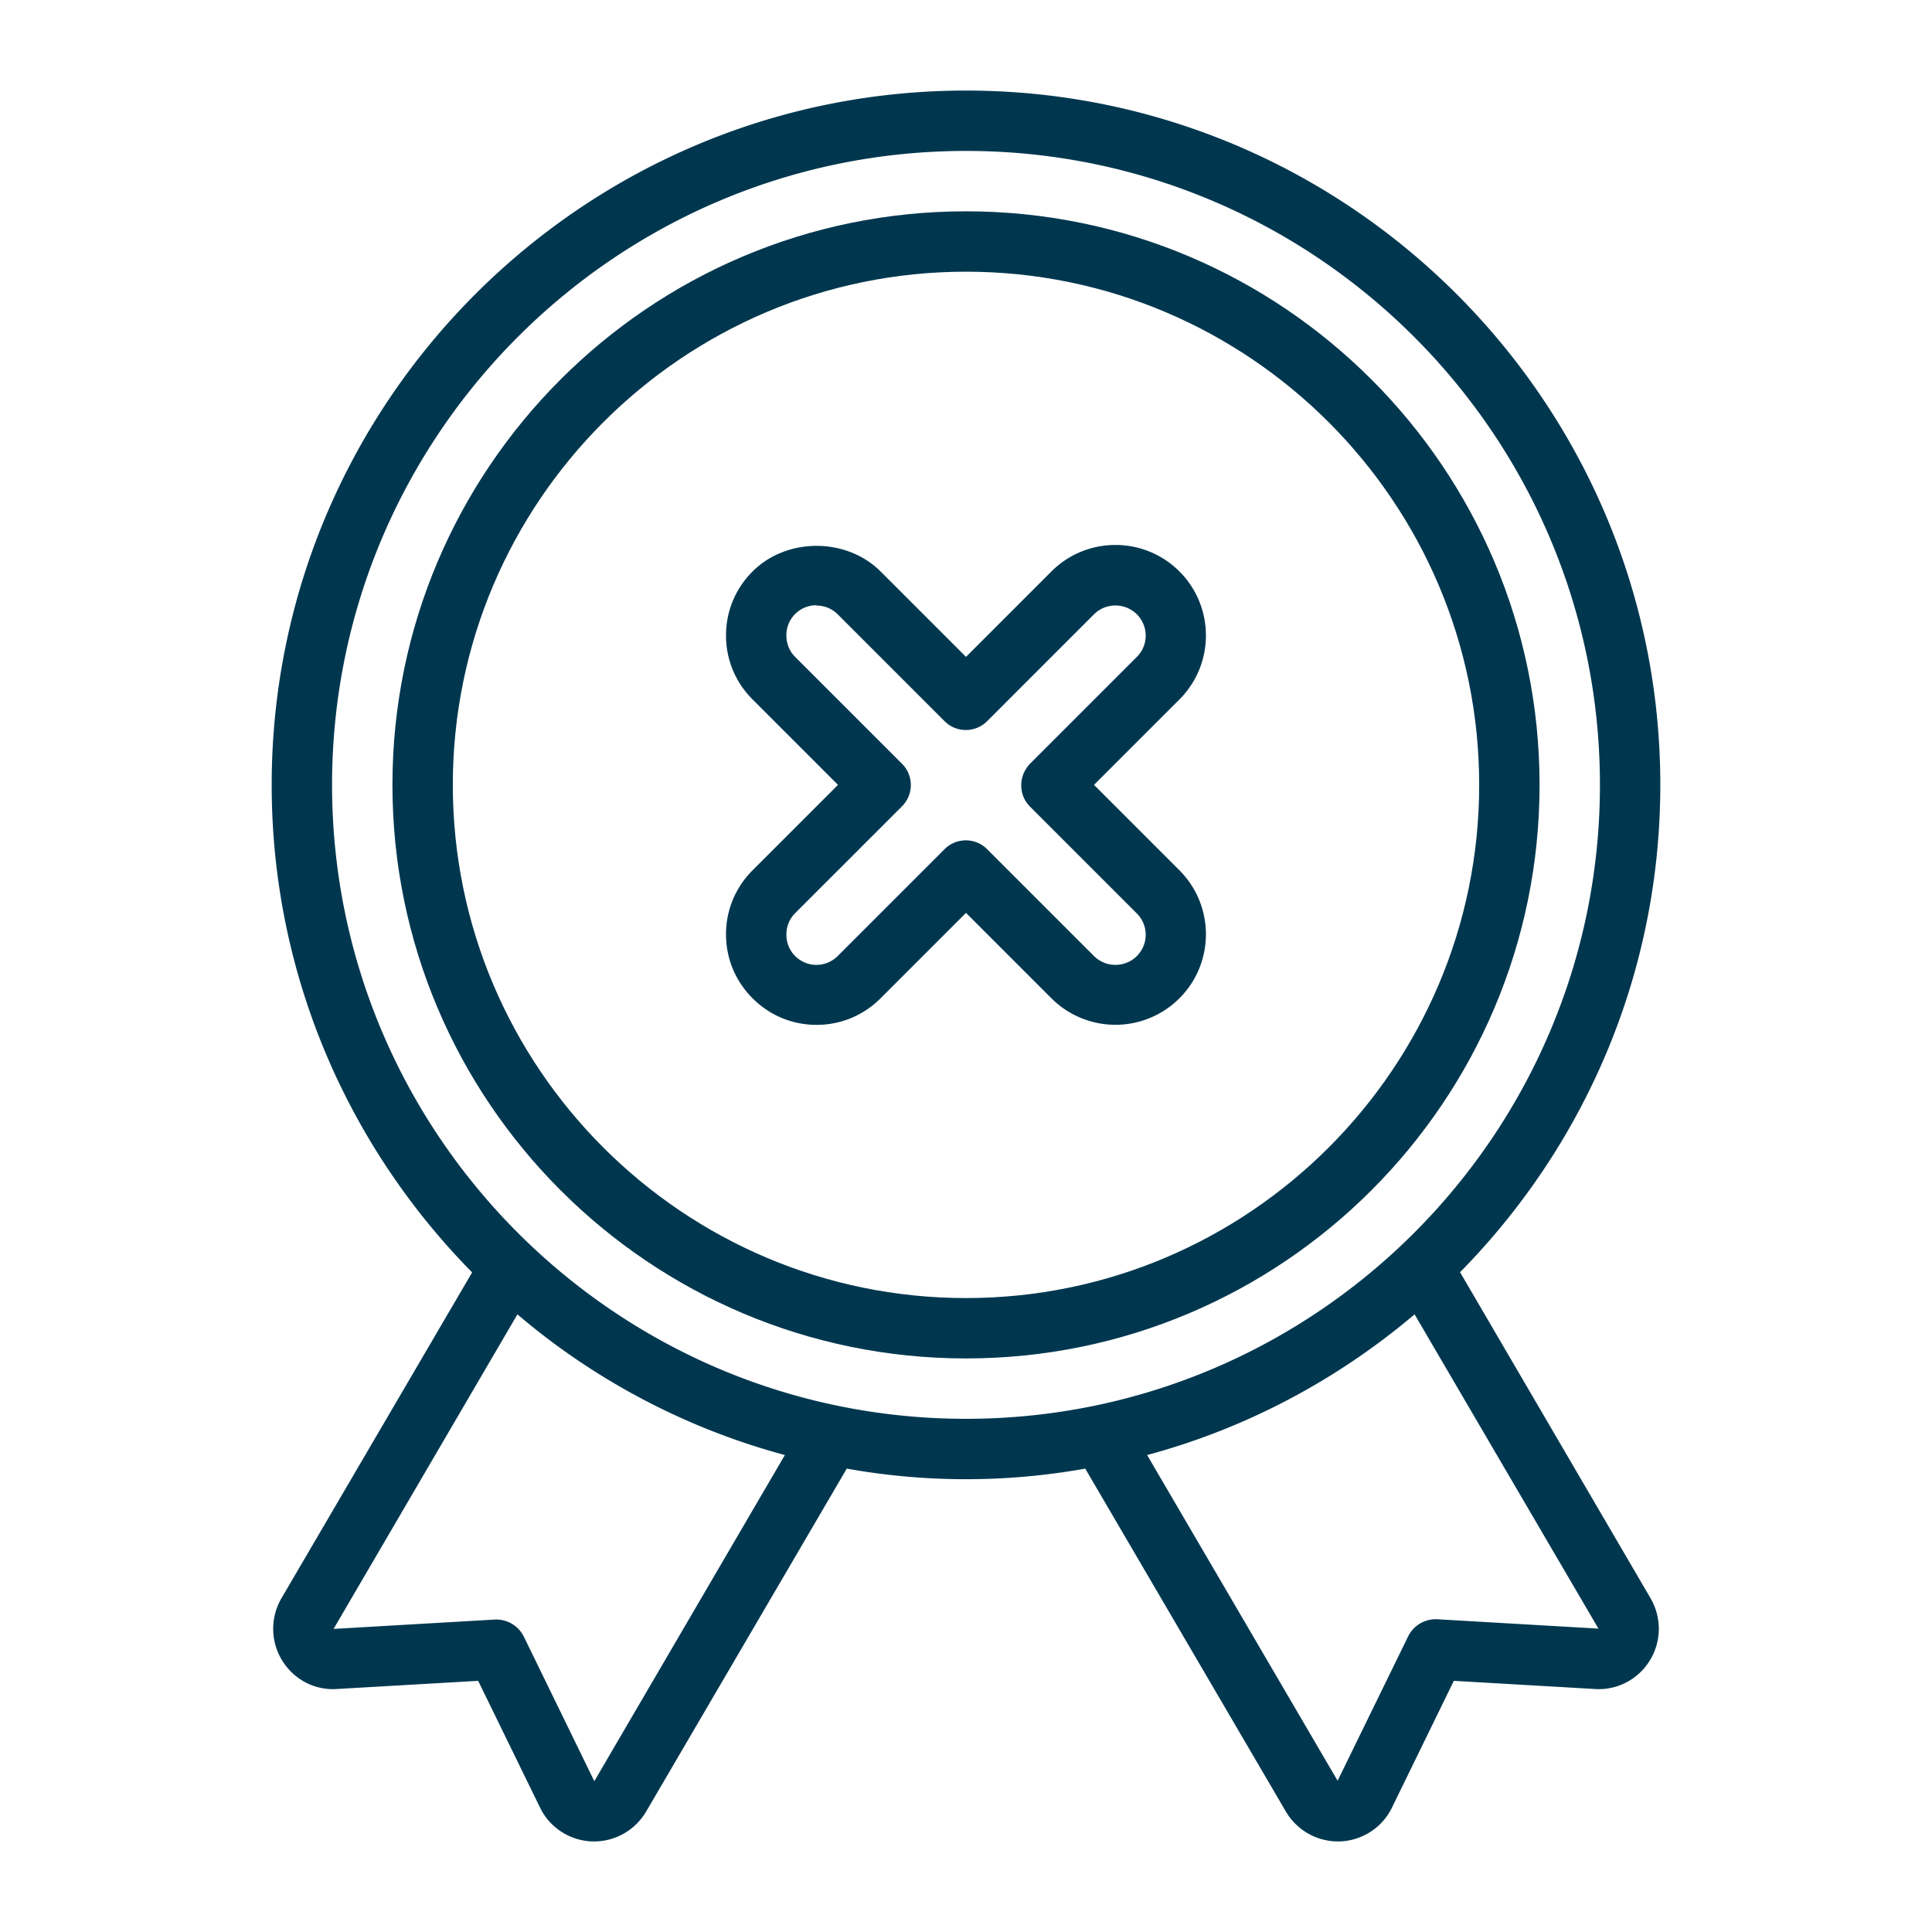
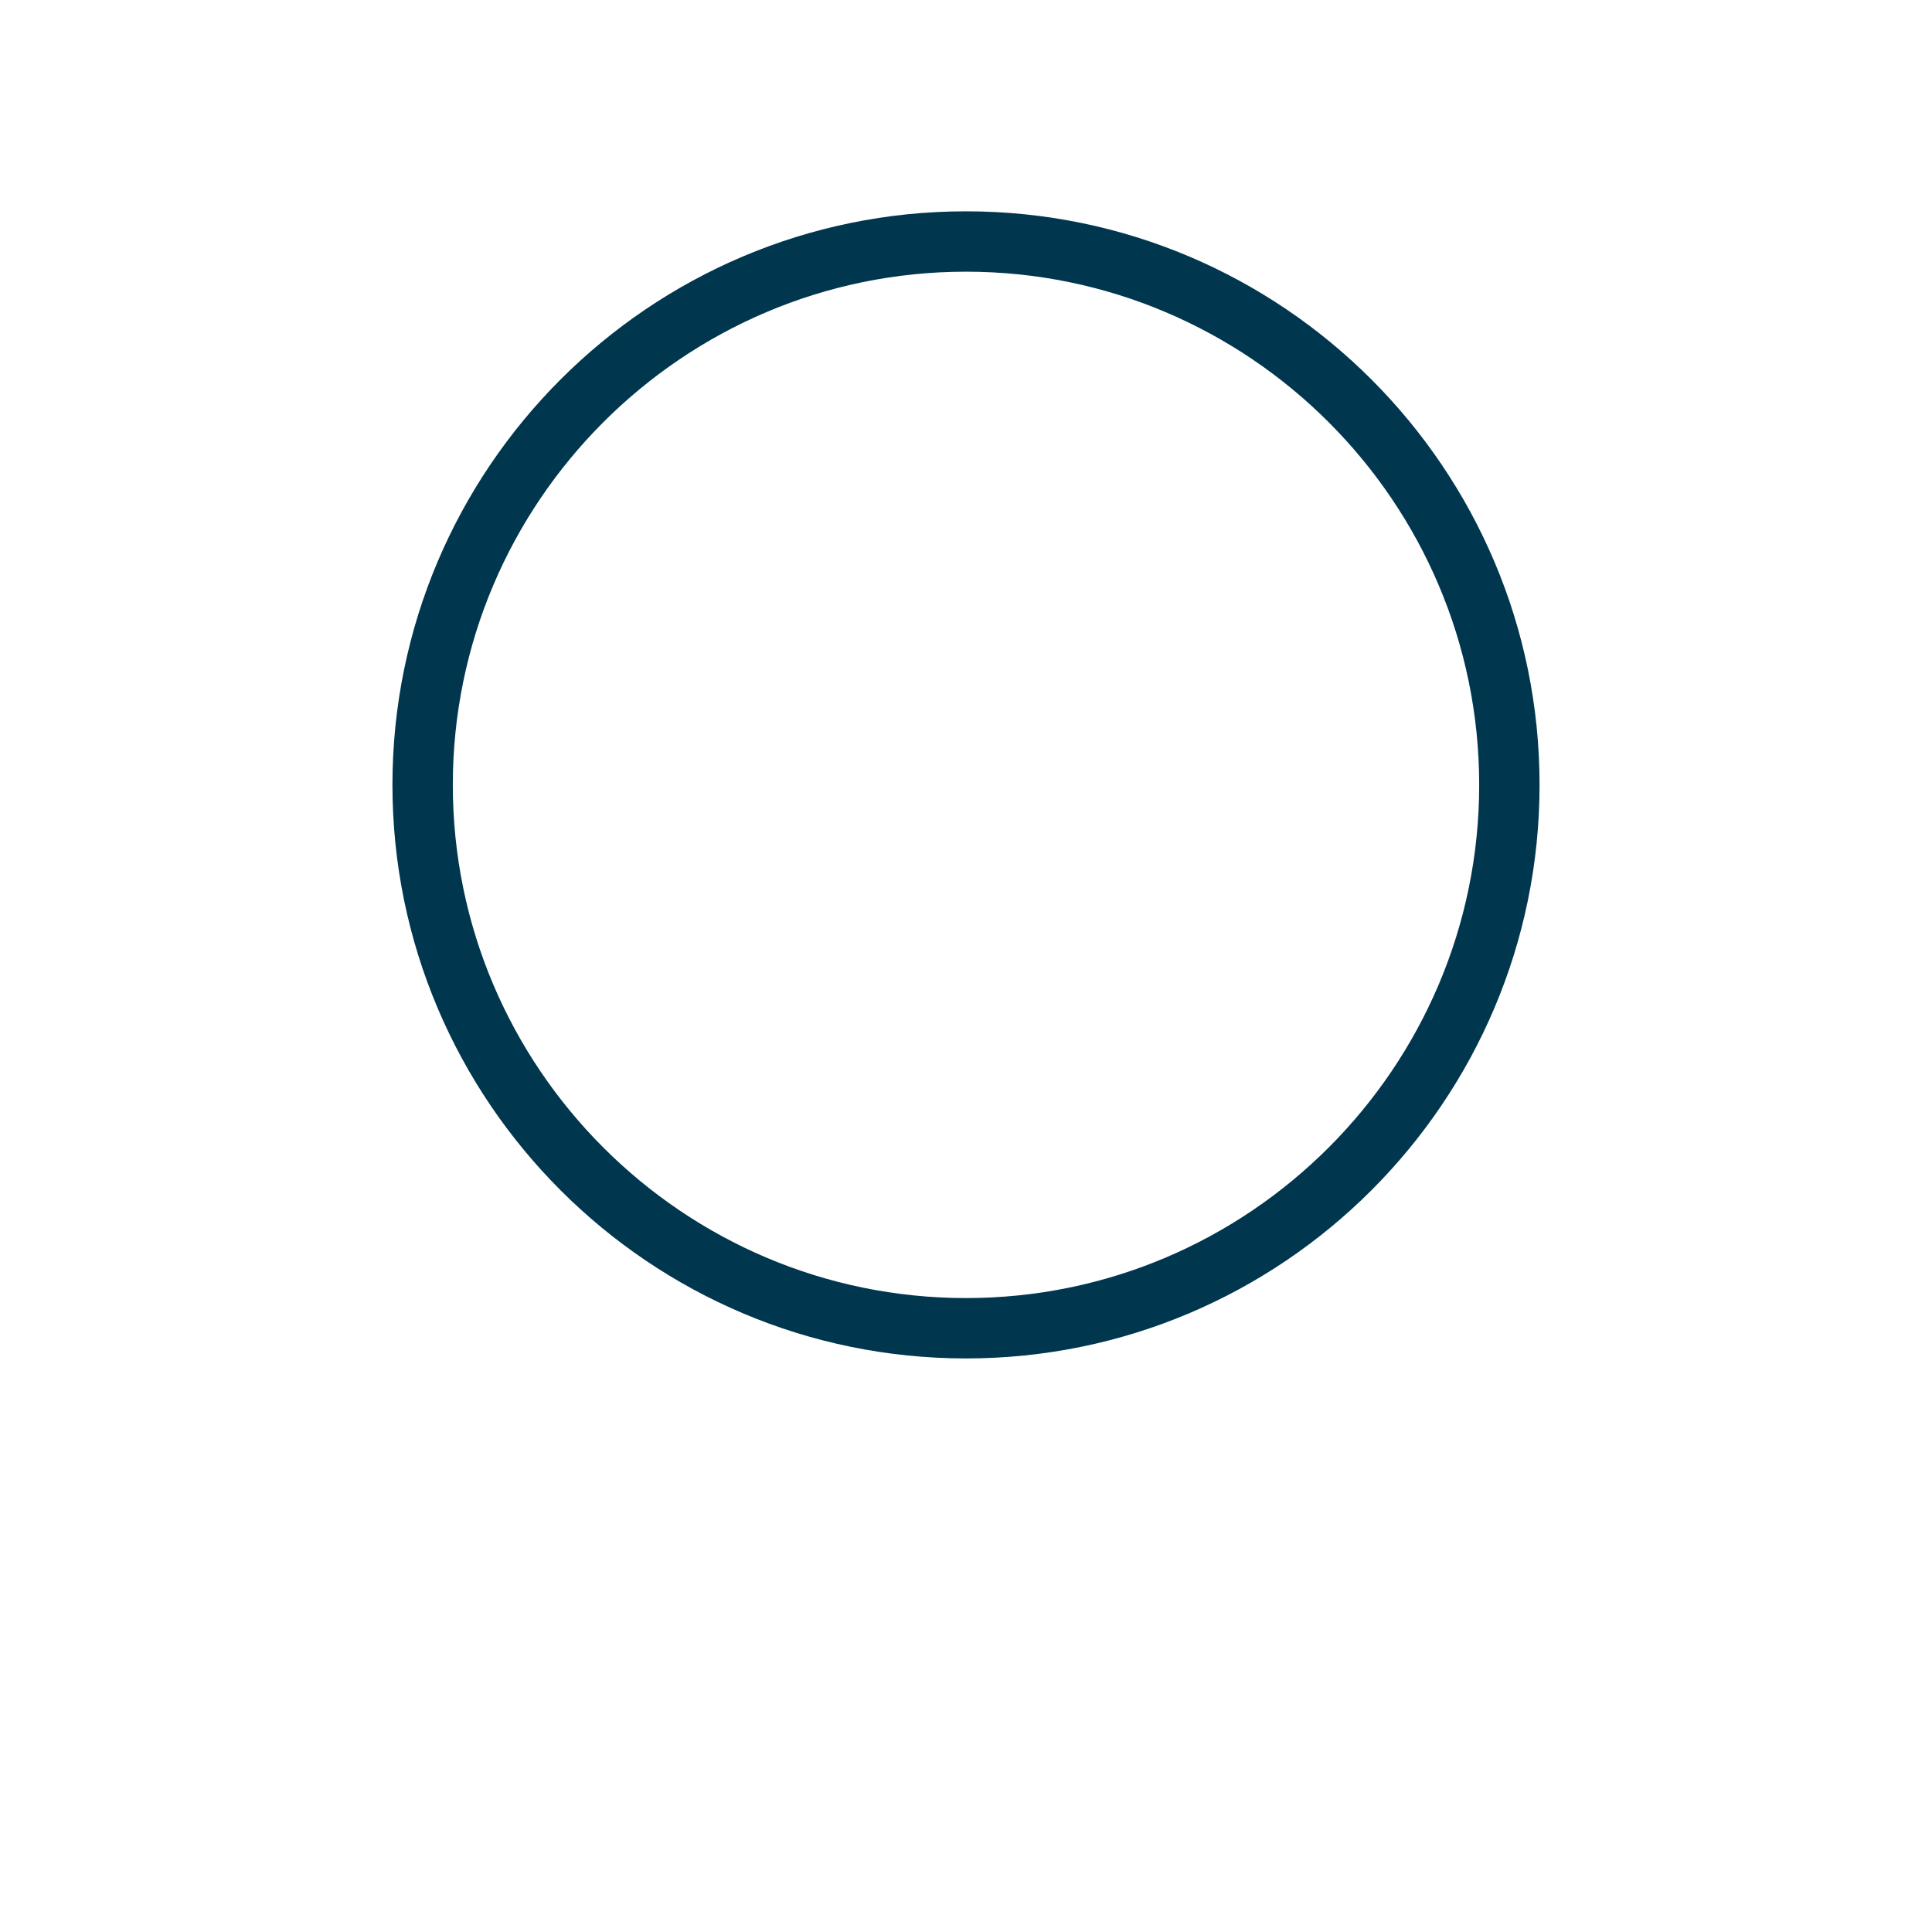
<svg xmlns="http://www.w3.org/2000/svg" version="1.1" width="512" height="512" x="0" y="0" viewBox="0 0 64 64" style="enable-background:new 0 0 512 512" xml:space="preserve" class="">
  <g>
-     <path d="M27.05 33.95c-.8 0-1.55-.31-2.12-.88s-.88-1.32-.88-2.12.31-1.55.88-2.12L27.76 26l-2.83-2.83c-.57-.57-.88-1.32-.88-2.12s.31-1.55.88-2.12c1.13-1.13 3.11-1.13 4.24 0L32 21.76l2.83-2.83c1.17-1.17 3.07-1.17 4.24 0s1.17 3.07 0 4.24L36.24 26l2.83 2.83c1.17 1.17 1.17 3.07 0 4.24a3 3 0 0 1-4.24 0L32 30.24l-2.83 2.83c-.57.57-1.32.88-2.12.88zm0-13.9a.99.99 0 0 0-1 1c0 .27.1.52.29.71l3.54 3.54c.39.39.39 1.02 0 1.41l-3.54 3.54c-.19.19-.29.44-.29.71s.1.52.29.71c.39.39 1.02.39 1.41 0l3.54-3.54a.996.996 0 0 1 1.41 0l3.54 3.54c.39.39 1.03.39 1.42 0s.39-1.02 0-1.41l-3.54-3.54c-.19-.19-.29-.44-.29-.71s.11-.52.29-.71l3.54-3.54c.39-.39.39-1.02 0-1.41s-1.03-.39-1.42 0l-3.54 3.54a.996.996 0 0 1-1.41 0l-3.54-3.54a.99.99 0 0 0-.71-.29z" fill="#00374f" opacity="1" data-original="#000000" />
-     <path d="M48.36 42.15C52.46 37.99 55 32.29 55 26 55 13.32 44.68 3 32 3S9 13.32 9 26c0 6.29 2.54 11.99 6.64 16.15l-6.32 10.8c-.37.64-.36 1.43.03 2.06s1.08.99 1.81.94l4.68-.27 2.05 4.2c.32.66.98 1.09 1.72 1.12h.07c.71 0 1.37-.38 1.73-1l6.64-11.35a22.405 22.405 0 0 0 7.9 0L42.59 60c.36.62 1.02 1 1.73 1h.07c.74-.03 1.4-.46 1.72-1.12l2.05-4.2 4.67.27c.73.05 1.43-.31 1.82-.94s.4-1.42.03-2.06l-6.31-10.8zM19.69 59.01l-2.34-4.8a1.02 1.02 0 0 0-.96-.56l-5.34.31 6.09-10.42A22.81 22.81 0 0 0 26 48.2L19.69 59zM11 26c0-11.58 9.42-21 21-21s21 9.42 21 21-9.42 21-21 21-21-9.42-21-21zm36.61 27.64c-.4-.02-.78.2-.96.56l-2.34 4.79L38 48.2c3.31-.89 6.32-2.51 8.86-4.66l6.09 10.41z" fill="#00374f" opacity="1" data-original="#000000" />
    <path d="M32 7c-10.48 0-19 8.52-19 19s8.52 19 19 19 19-8.52 19-19S42.48 7 32 7zm0 36c-9.37 0-17-7.63-17-17S22.63 9 32 9s17 7.63 17 17-7.63 17-17 17z" fill="#00374f" opacity="1" data-original="#000000" />
  </g>
</svg>